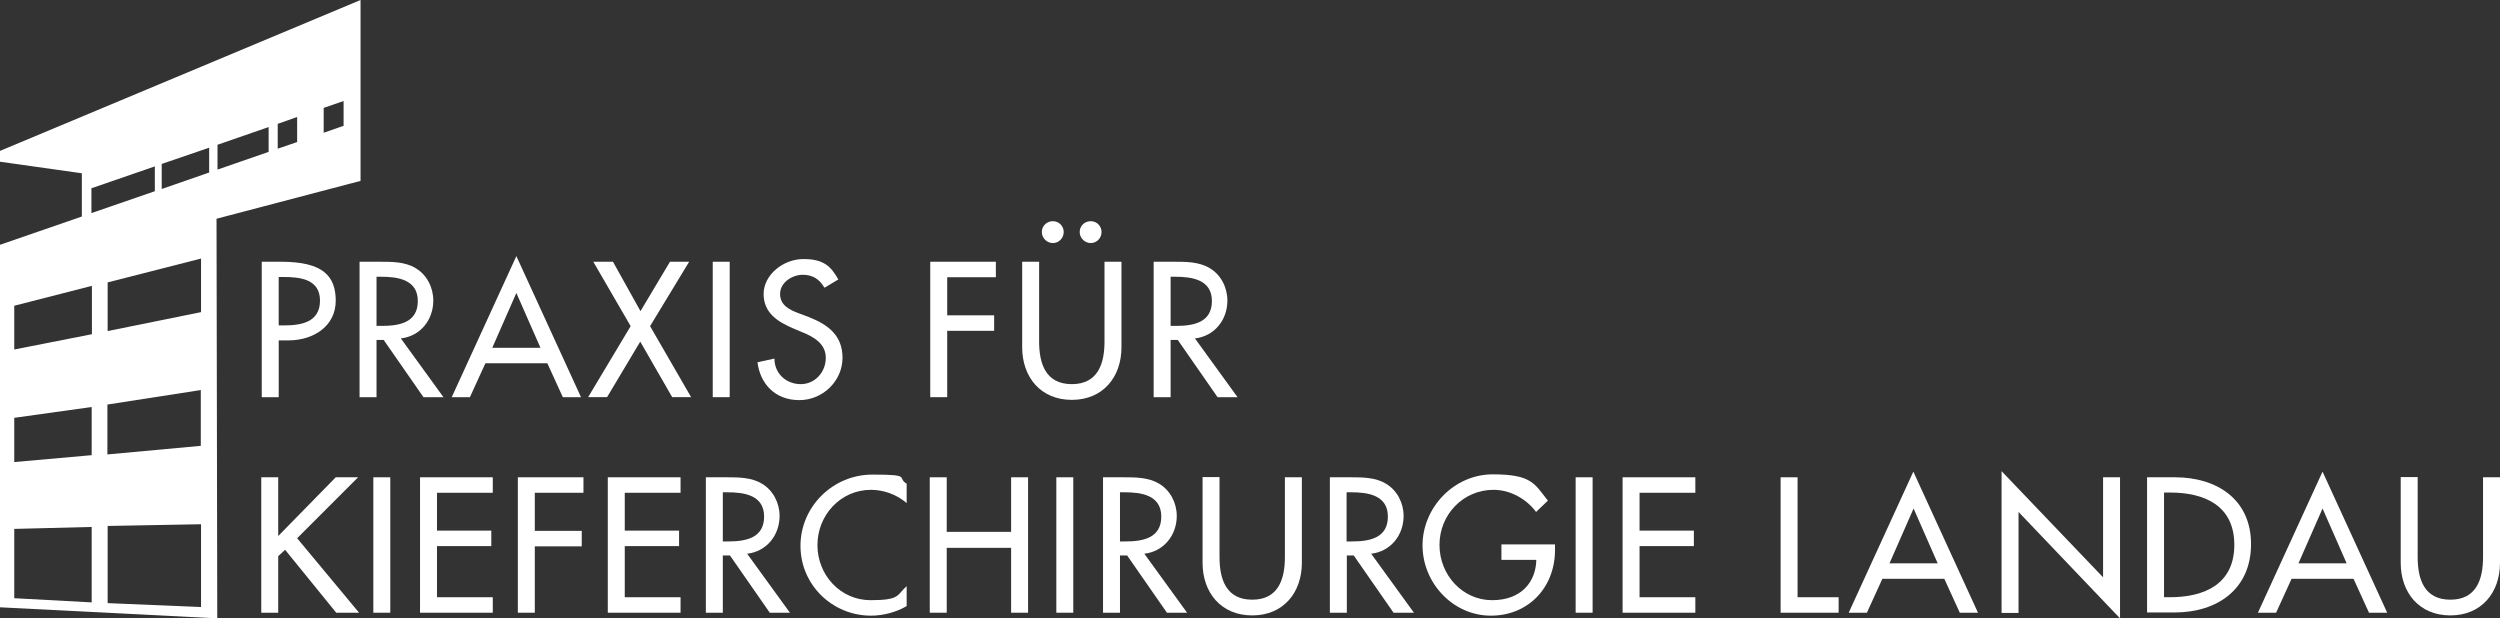
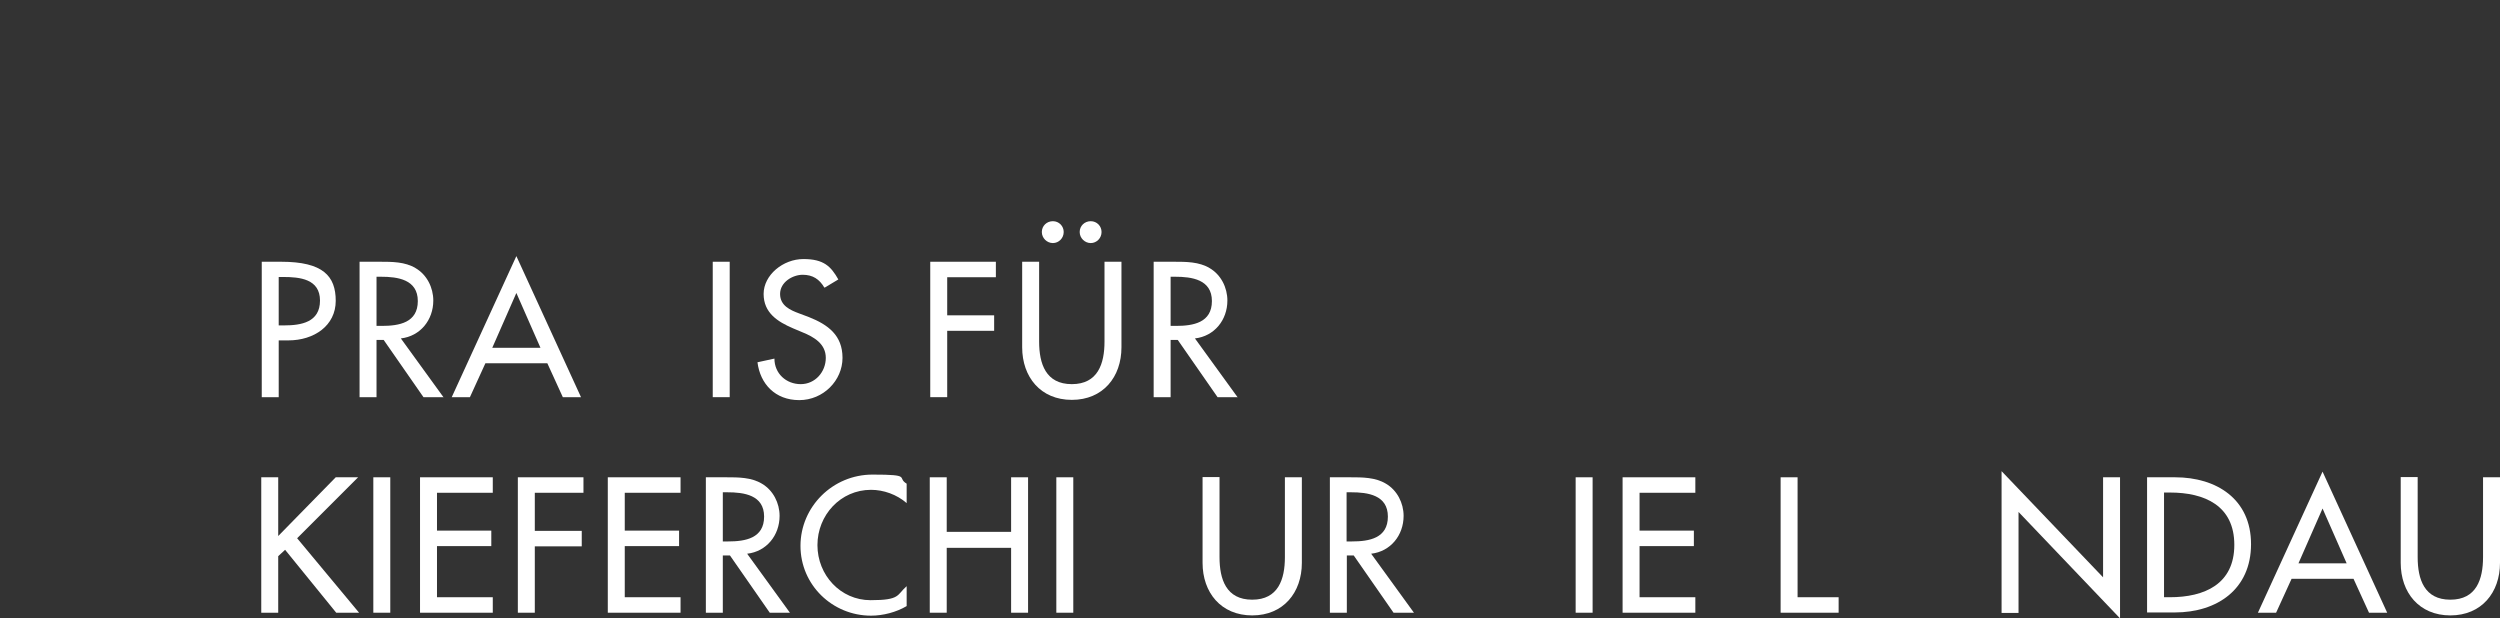
<svg xmlns="http://www.w3.org/2000/svg" id="Ebene_1" data-name="Ebene 1" version="1.1" viewBox="0 0 1017.2 251.6">
  <rect x="0" y="0" width="1017.2" height="251.6" fill="#333333" stroke="none" />
  <defs>
    <style>
      .cls-1 {
        fill: #fff;
        stroke-width: 0px;
      }
    </style>
  </defs>
-   <path class="cls-1" d="M0,61.4v4.4l33.3,4.7v17.6S0,99.6,0,99.6v147.5l88.4,4.5-.3-162.6,58.6-15.4V0L0,61.4ZM37.2,76.6l25.8-8.9v10.1l-25.8,8.9v-10.1ZM37.3,245.1l-31.5-1.7v-28.2l31.5-.8v30.7ZM37.3,185.2l-31.5,2.8v-18l31.5-4.4v19.6h0ZM37.3,136l-31.5,6.2v-17.8l31.6-8.1v19.7ZM81.8,247l-38-1.6v-31.4l38-.7v33.6ZM81.7,181.4l-38,3.5v-20.3l38-5.9v22.7ZM81.8,127l-38,7.7v-19.8s38-9.7,38-9.7v21.8h0ZM85.1,70.2l-19.3,6.7v-10.2c.1,0,19.3-6.6,19.3-6.6,0,0,0,10.1,0,10.1ZM109.3,61.8l-20.8,7.2v-10.1s20.8-7.2,20.8-7.2v10.1ZM120.9,57.8l-7.9,2.7v-10.1s7.9-2.8,7.9-2.8v10.2ZM139.8,51.2l-8.1,2.8v-10.1s8.1-2.8,8.1-2.8v10.1s0,0,0,0Z" />
  <g>
-     <path class="cls-1" d="M113.4,161.6h-6.9v-55.1h7.9c17,0,22.2,5.8,22.2,15.9s-8.8,16.1-19.3,16.1h-3.9v23.1h0ZM113.4,132.4h2.2c7,0,14.6-1.3,14.6-10.1s-8.2-9.6-15-9.6h-1.8v19.7h0Z" />
+     <path class="cls-1" d="M113.4,161.6h-6.9v-55.1h7.9c17,0,22.2,5.8,22.2,15.9s-8.8,16.1-19.3,16.1h-3.9v23.1h0ZM113.4,132.4h2.2c7,0,14.6-1.3,14.6-10.1s-8.2-9.6-15-9.6h-1.8v19.7Z" />
    <path class="cls-1" d="M180.6,161.6h-8.3l-16.2-23.3h-2.9v23.3h-6.9v-55.1h8.3c4.9,0,10.2,0,14.5,2.6,4.6,2.7,7.2,7.9,7.2,13.2,0,7.9-5.3,14.5-13.2,15.4l17.4,24h0ZM153.2,132.6h2.2c7,0,14.6-1.3,14.6-10.1s-8.2-9.9-15-9.9h-1.8v19.9h0Z" />
    <path class="cls-1" d="M197.5,147.8l-6.3,13.8h-7.4l26.3-57.4,26.3,57.4h-7.4l-6.3-13.8h-25.3ZM210.1,119.2l-9.8,22.3h19.6l-9.8-22.3h0Z" />
-     <path class="cls-1" d="M241.6,106.5h7.8l11.2,20.1,12-20.1h7.8l-15.9,26.2,16.7,28.9h-7.7l-13-22.6-13.5,22.6h-7.7l17.3-28.9-15.2-26.2Z" />
    <path class="cls-1" d="M296.9,161.6h-6.9v-55.1h6.9v55.1Z" />
    <path class="cls-1" d="M335.4,117c-2-3.4-4.7-5.2-8.8-5.2s-9.2,3-9.2,7.8,4.2,6.6,7.7,7.9l4,1.5c7.8,3.1,13.7,7.4,13.7,16.6s-7.8,17.2-17.6,17.2-15.9-6.6-17-15.4l6.9-1.5c0,6.1,4.8,10.4,10.7,10.4s10.2-5,10.2-10.7-4.8-8.5-9.5-10.4l-3.8-1.6c-6.3-2.7-12-6.3-12-14s7.9-14.2,16.2-14.2,11.2,3,14.2,8.3l-5.5,3.3h0Z" />
    <path class="cls-1" d="M385.4,112.8v15.5h19.1v6.3h-19.1v27h-6.9v-55.1h26.7v6.3h-19.8Z" />
    <path class="cls-1" d="M422.8,106.5v32.5c0,9,2.7,17.3,13.3,17.3s13.3-8.3,13.3-17.3v-32.5h6.9v34.8c0,12.1-7.5,21.4-20.2,21.4s-20.2-9.3-20.2-21.4v-34.8h6.9ZM432.8,94.4c0,2.5-2,4.5-4.4,4.5s-4.5-2-4.5-4.5,2-4.4,4.5-4.4,4.4,2,4.4,4.4ZM448.2,94.4c0,2.5-2,4.5-4.4,4.5s-4.5-2-4.5-4.5,2-4.4,4.5-4.4,4.4,2,4.4,4.4Z" />
    <path class="cls-1" d="M503.7,161.6h-8.3l-16.2-23.3h-2.9v23.3h-6.9v-55.1h8.3c4.9,0,10.2,0,14.5,2.6,4.6,2.7,7.2,7.9,7.2,13.2,0,7.9-5.3,14.5-13.2,15.4l17.4,24h0ZM476.3,132.6h2.2c7,0,14.6-1.3,14.6-10.1s-8.2-9.9-15-9.9h-1.8v19.9h0Z" />
    <path class="cls-1" d="M136.7,194.2h9l-24.8,24.8,25.2,30.3h-9.3l-20.8-25.6-2.8,2.6v23h-6.9v-55.1h6.9v23.9l23.4-23.9h0Z" />
    <path class="cls-1" d="M158.8,249.3h-6.9v-55.1h6.9v55.1Z" />
    <path class="cls-1" d="M170.9,194.2h29.6v6.3h-22.7v15.4h22.1v6.3h-22.1v20.8h22.7v6.3h-29.6v-55.1h0Z" />
    <path class="cls-1" d="M217.6,200.5v15.5h19.1v6.3h-19.1v27h-6.9v-55.1h26.7v6.3h-19.8Z" />
    <path class="cls-1" d="M247.3,194.2h29.6v6.3h-22.7v15.4h22.1v6.3h-22.1v20.8h22.7v6.3h-29.6v-55.1h0Z" />
    <path class="cls-1" d="M321.5,249.3h-8.3l-16.2-23.3h-2.9v23.3h-6.9v-55.1h8.3c4.9,0,10.2,0,14.5,2.6,4.6,2.7,7.2,7.9,7.2,13.1,0,7.9-5.3,14.5-13.2,15.4l17.4,24ZM294.1,220.3h2.2c7,0,14.6-1.3,14.6-10.1s-8.2-9.9-15-9.9h-1.8v19.9h0Z" />
    <path class="cls-1" d="M368.9,204.7c-4-3.5-9.4-5.4-14.5-5.4-12.4,0-21.8,10.3-21.8,22.5s9.4,22.4,21.6,22.4,10.6-2.1,14.7-5.7v8.1c-4.2,2.5-9.6,3.9-14.5,3.9-15.7,0-28.7-12.5-28.7-28.4s13.1-29,29.3-29,9.7,1.2,13.9,3.7v8h0Z" />
    <path class="cls-1" d="M411.4,216.4v-22.2h6.9v55.1h-6.9v-26.4h-26.2v26.4h-6.9v-55.1h6.9v22.2h26.2Z" />
    <path class="cls-1" d="M436.7,249.3h-6.9v-55.1h6.9v55.1Z" />
-     <path class="cls-1" d="M483.1,249.3h-8.3l-16.2-23.3h-2.9v23.3h-6.9v-55.1h8.3c4.9,0,10.2,0,14.5,2.6,4.6,2.7,7.2,7.9,7.2,13.1,0,7.9-5.3,14.5-13.2,15.4l17.4,24ZM455.7,220.3h2.2c7,0,14.6-1.3,14.6-10.1s-8.2-9.9-15-9.9h-1.8v19.9h0Z" />
    <path class="cls-1" d="M496.2,194.2v32.5c0,9,2.7,17.3,13.3,17.3s13.3-8.3,13.3-17.3v-32.5h6.9v34.8c0,12.1-7.5,21.4-20.2,21.4s-20.2-9.3-20.2-21.4v-34.9h6.9,0Z" />
    <path class="cls-1" d="M575.3,249.3h-8.3l-16.2-23.3h-2.8v23.3h-6.9v-55.1h8.3c4.9,0,10.2,0,14.5,2.6,4.6,2.7,7.2,7.9,7.2,13.1,0,7.9-5.3,14.5-13.2,15.4l17.4,24h0ZM547.9,220.3h2.2c7,0,14.6-1.3,14.6-10.1s-8.2-9.9-15-9.9h-1.8v19.9h0Z" />
-     <path class="cls-1" d="M632.7,221.6v2.2c0,15.1-10.7,26.7-26.1,26.7s-27.8-13.3-27.8-28.6,12.7-28.9,28.6-28.9,17,3.9,22.4,10.7l-4.8,4.6c-4-5.4-10.6-9-17.3-9-12.3,0-22,10-22,22.4s9.5,22.5,21.4,22.5,17.8-7.4,18-16.4h-14.2v-6.3h21.9Z" />
    <path class="cls-1" d="M648,249.3h-6.9v-55.1h6.9v55.1Z" />
    <path class="cls-1" d="M660.2,194.2h29.6v6.3h-22.7v15.4h22.1v6.3h-22.1v20.8h22.7v6.3h-29.6v-55.1h0Z" />
    <path class="cls-1" d="M731.4,243h16.7v6.3h-23.6v-55.1h6.9v48.8Z" />
-     <path class="cls-1" d="M765.9,235.5l-6.3,13.8h-7.4l26.3-57.4,26.3,57.4h-7.4l-6.3-13.8h-25.3,0ZM778.6,206.9l-9.8,22.3h19.6l-9.8-22.3h0Z" />
    <path class="cls-1" d="M814.3,191.6l41.4,43.3v-40.7h6.9v57.4l-41.3-43.3v41.1h-6.9v-57.7h0Z" />
    <path class="cls-1" d="M873.6,194.2h11.4c16.9,0,30.9,8.9,30.9,27.2s-13.7,27.8-31.1,27.8h-11.2v-55.1h0ZM880.5,243h2.4c14,0,26.2-5.3,26.2-21.3s-12.1-21.3-26.2-21.3h-2.4v42.5h0Z" />
    <path class="cls-1" d="M932.4,235.5l-6.3,13.8h-7.4l26.3-57.4,26.3,57.4h-7.4l-6.3-13.8h-25.3,0ZM945,206.9l-9.8,22.3h19.6l-9.8-22.3h0Z" />
    <path class="cls-1" d="M983.7,194.2v32.5c0,9,2.7,17.3,13.3,17.3s13.3-8.3,13.3-17.3v-32.5h6.9v34.8c0,12.1-7.5,21.4-20.2,21.4s-20.2-9.3-20.2-21.4v-34.9h6.9Z" />
  </g>
</svg>